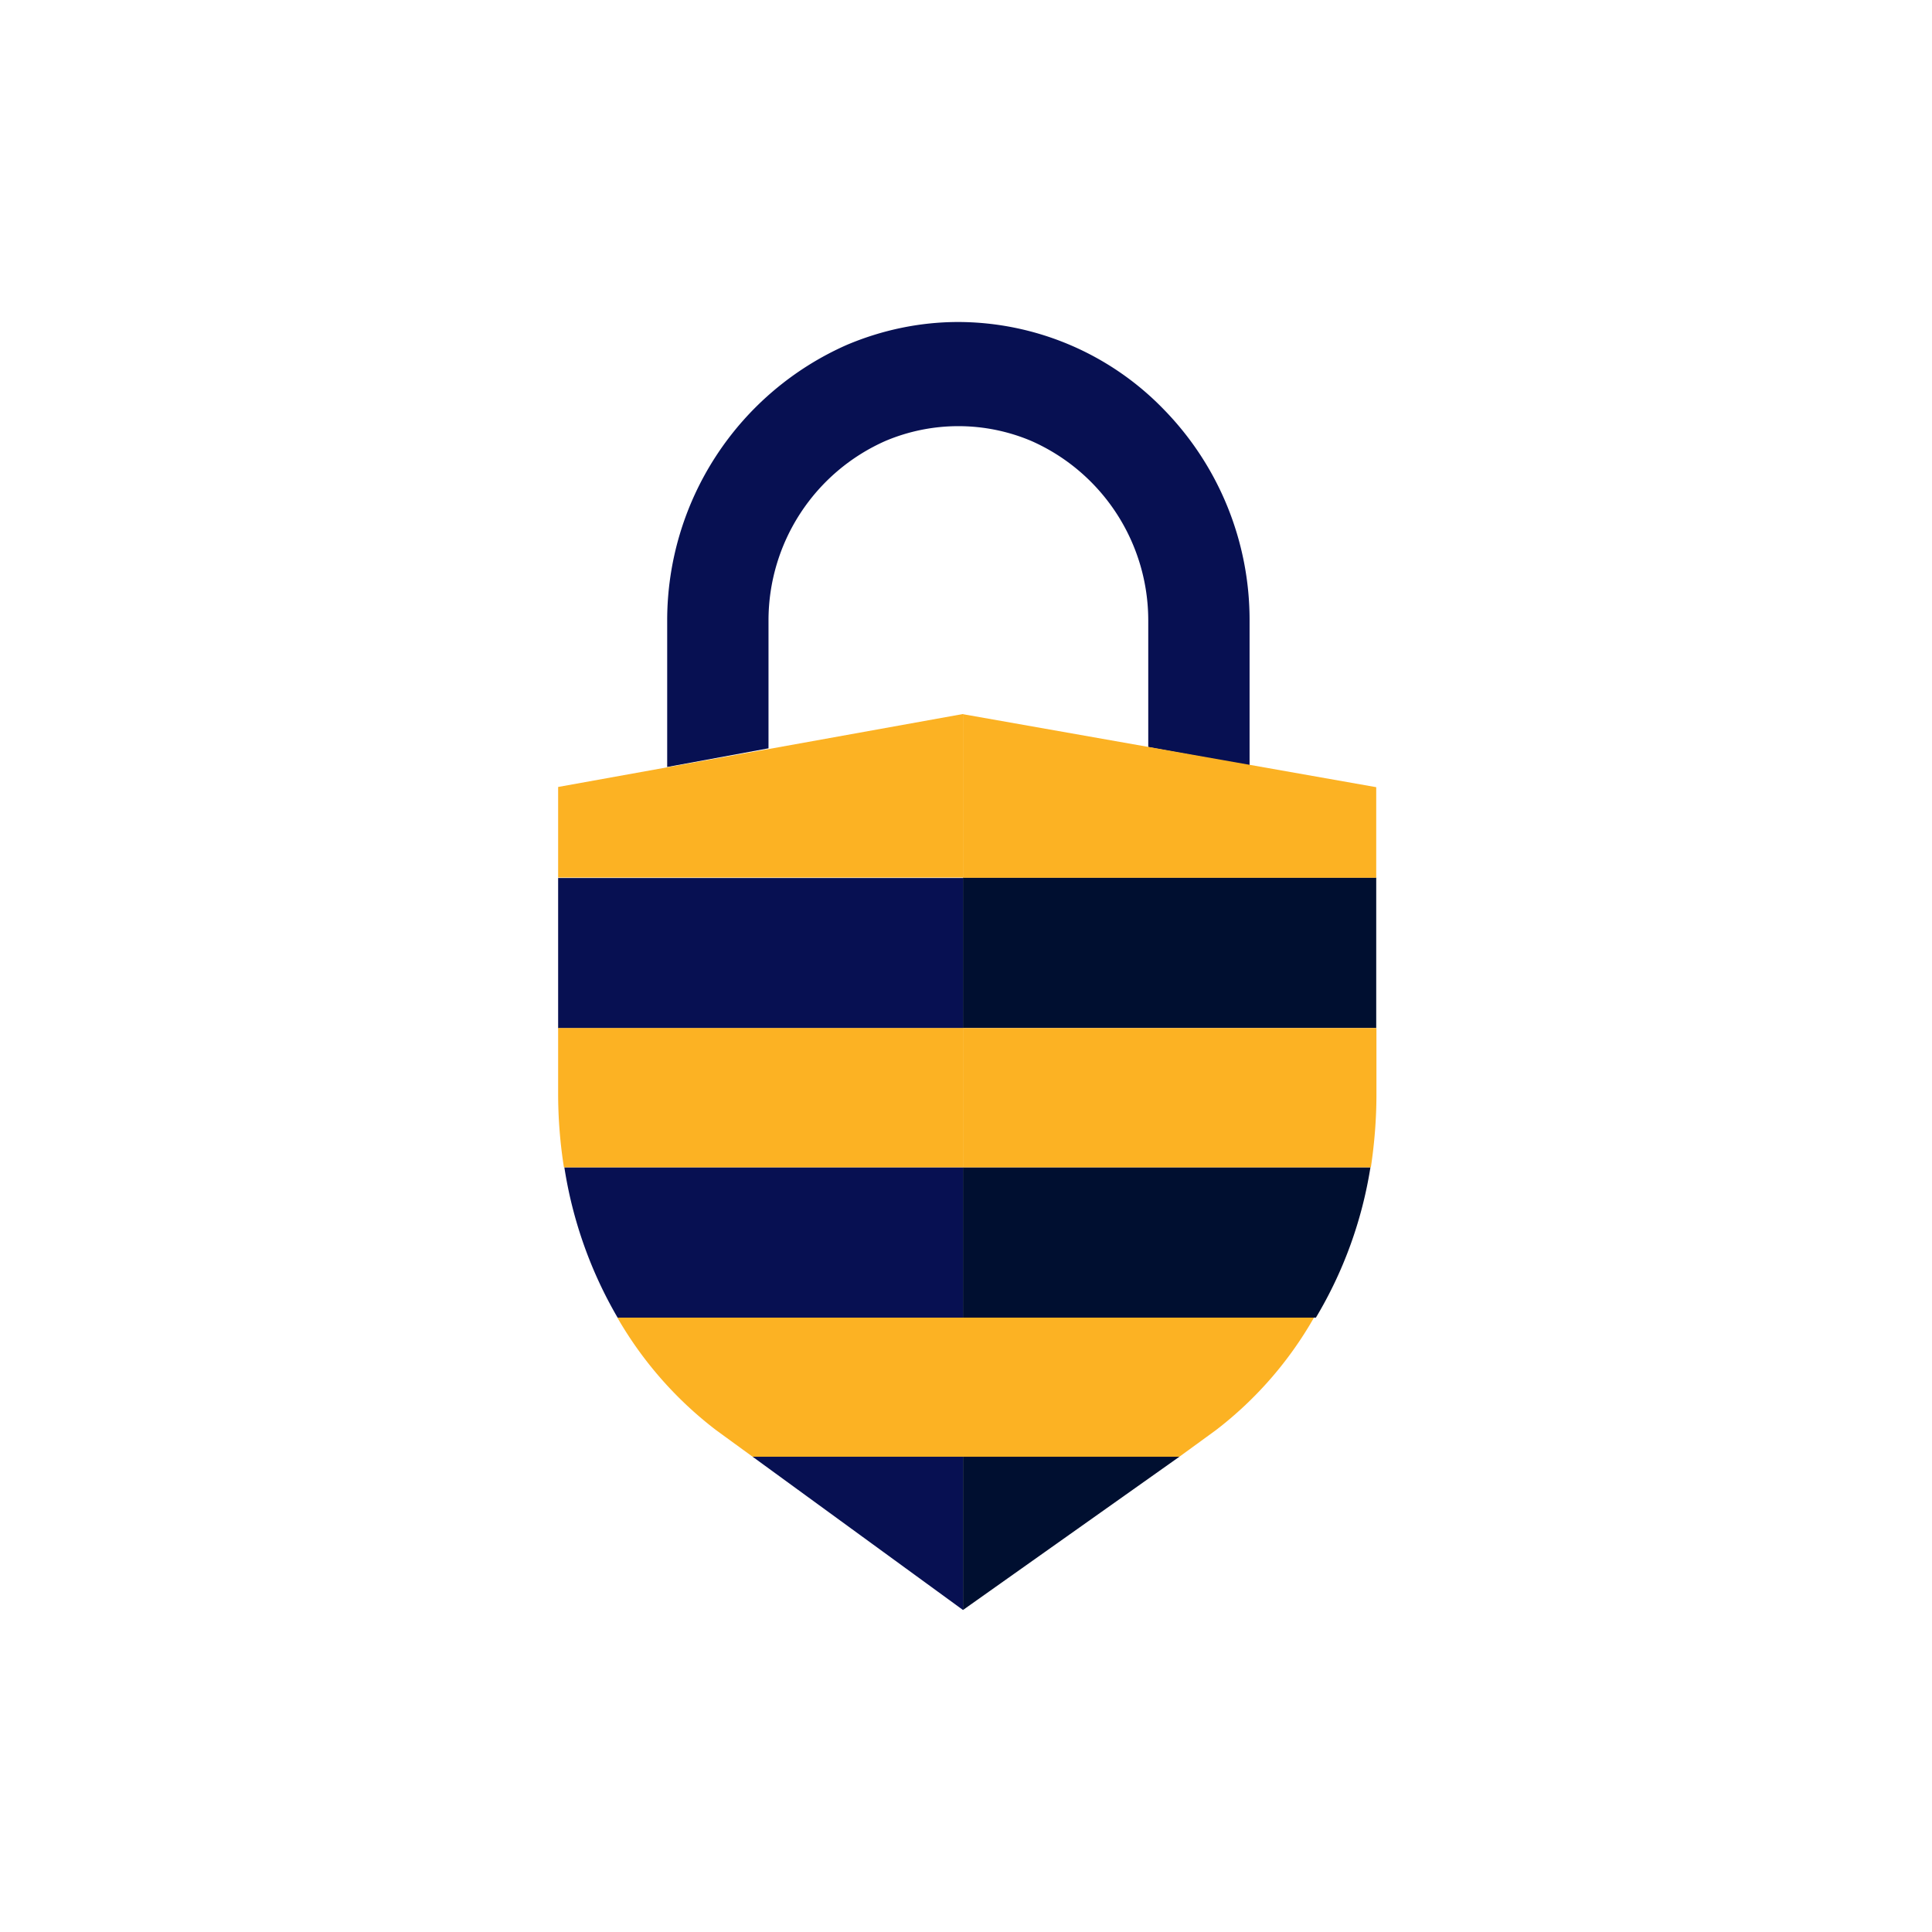
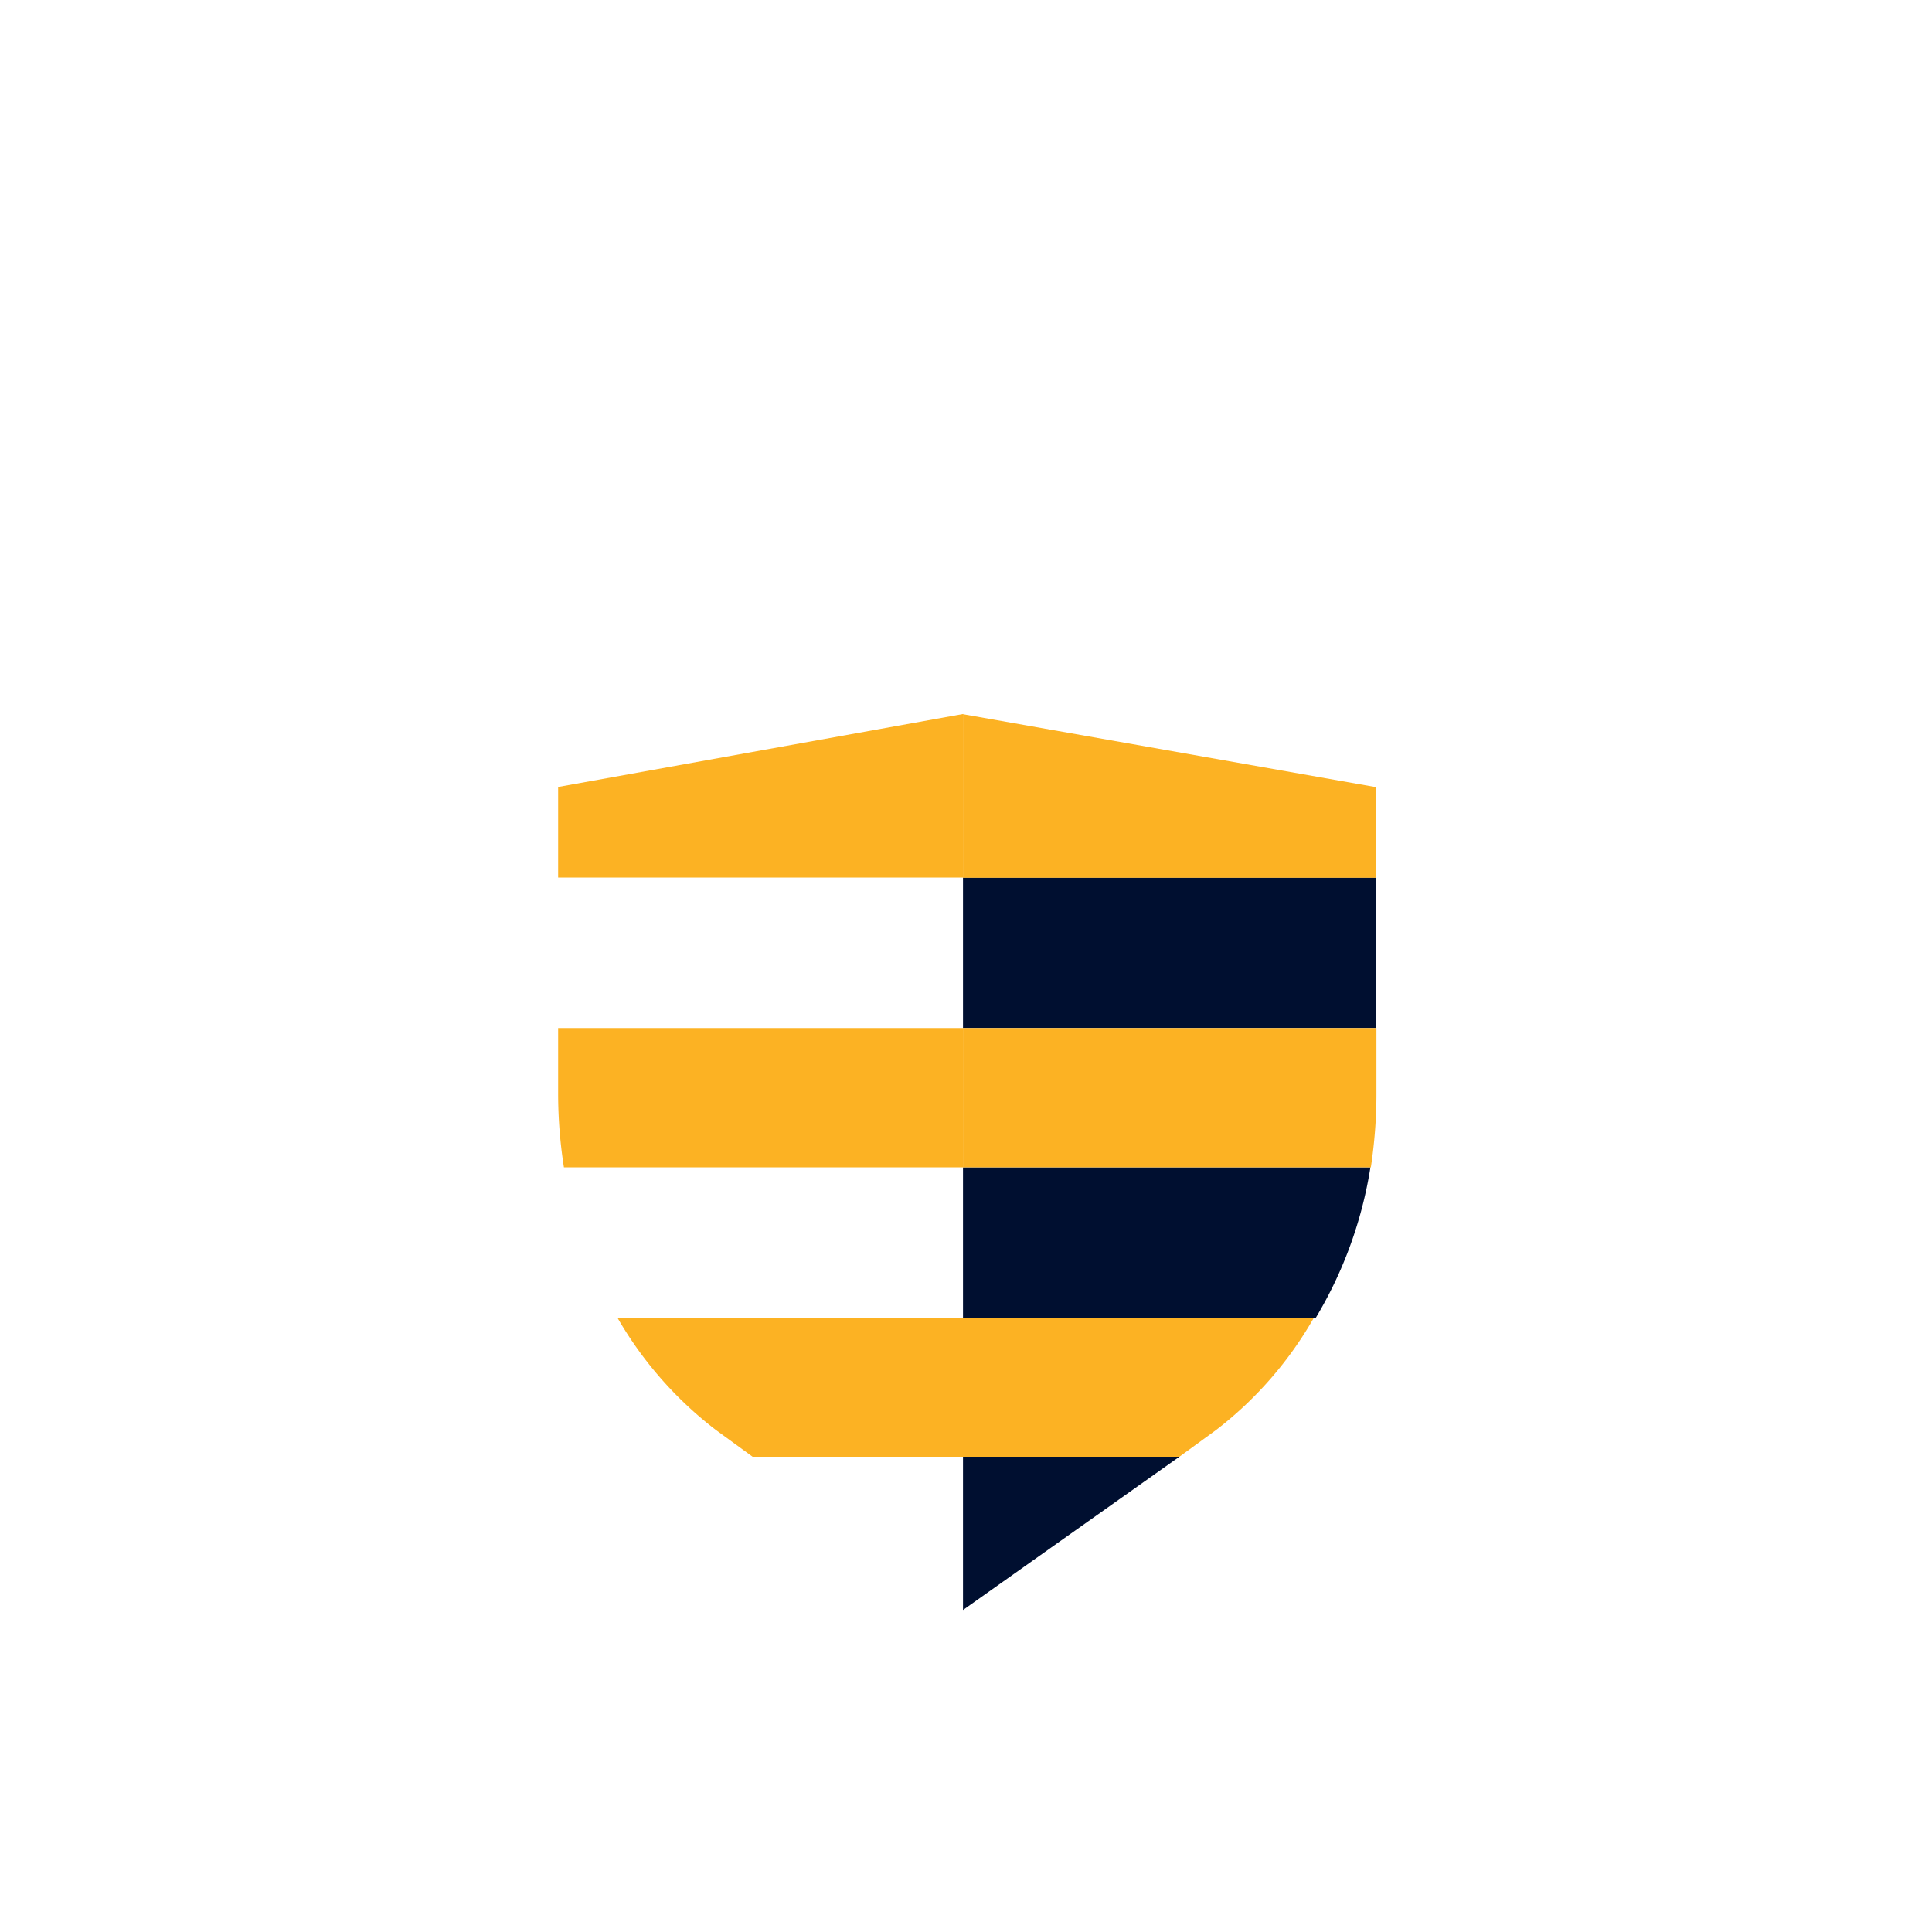
<svg xmlns="http://www.w3.org/2000/svg" viewBox="0 0 90 90">
  <path fill="#fff" d="M0 0h90v90H0z" />
  <g clip-path="url(#a)">
-     <path fill="#071052" d="M44.87 47.9H26v-7h18.87v7.01Zm0 13.48v-7H26.29a19.92 19.92 0 0 0 2.48 7h16.1Zm-9.81 6.48 9.8 7.14v-7.14h-9.8ZM44.65 15a13.36 13.36 0 0 1 9.58 4.09 14.03 14.03 0 0 1 3.98 9.81v6.77l-4.72-.87v-5.9a9.14 9.14 0 0 0-5.45-8.36 8.72 8.72 0 0 0-6.79 0 9.14 9.14 0 0 0-5.45 8.36v5.96l-4.72.87V28.9a14.03 14.03 0 0 1 8.36-12.83c1.65-.7 3.42-1.07 5.2-1.07Z" />
    <path fill="#000F30" d="M44.86 40.88h19.25v7.01H44.86v-7Zm0 20.5H61.3a19.58 19.58 0 0 0 2.54-7H44.86v7Zm0 13.62 10.08-7.14H44.86V75Z" />
    <path fill="#FCB223" d="M64.11 36.67v4.22H44.86v-7.62l19.25 3.4ZM44.86 47.9v6.48h19c.17-1.13.26-2.27.26-3.4v-3.09H44.86Zm-.09 13.48v6.48h10.17l1.69-1.23a17.54 17.54 0 0 0 4.58-5.25H44.77Z" />
    <path fill="#FCB223" d="M26 40.88h18.87v-7.62L26 36.66v4.22Zm18.87 13.5h-18.6a22.13 22.13 0 0 1-.27-3.4v-3.09h18.87v6.49Zm0 7H28.76a17.7 17.7 0 0 0 4.61 5.25l1.69 1.23h9.81v-6.48Z" />
  </g>
  <defs>
    <clipPath id="a">
      <path fill="#fff" d="M26 15h38.12v60H26z" />
    </clipPath>
  </defs>
</svg>